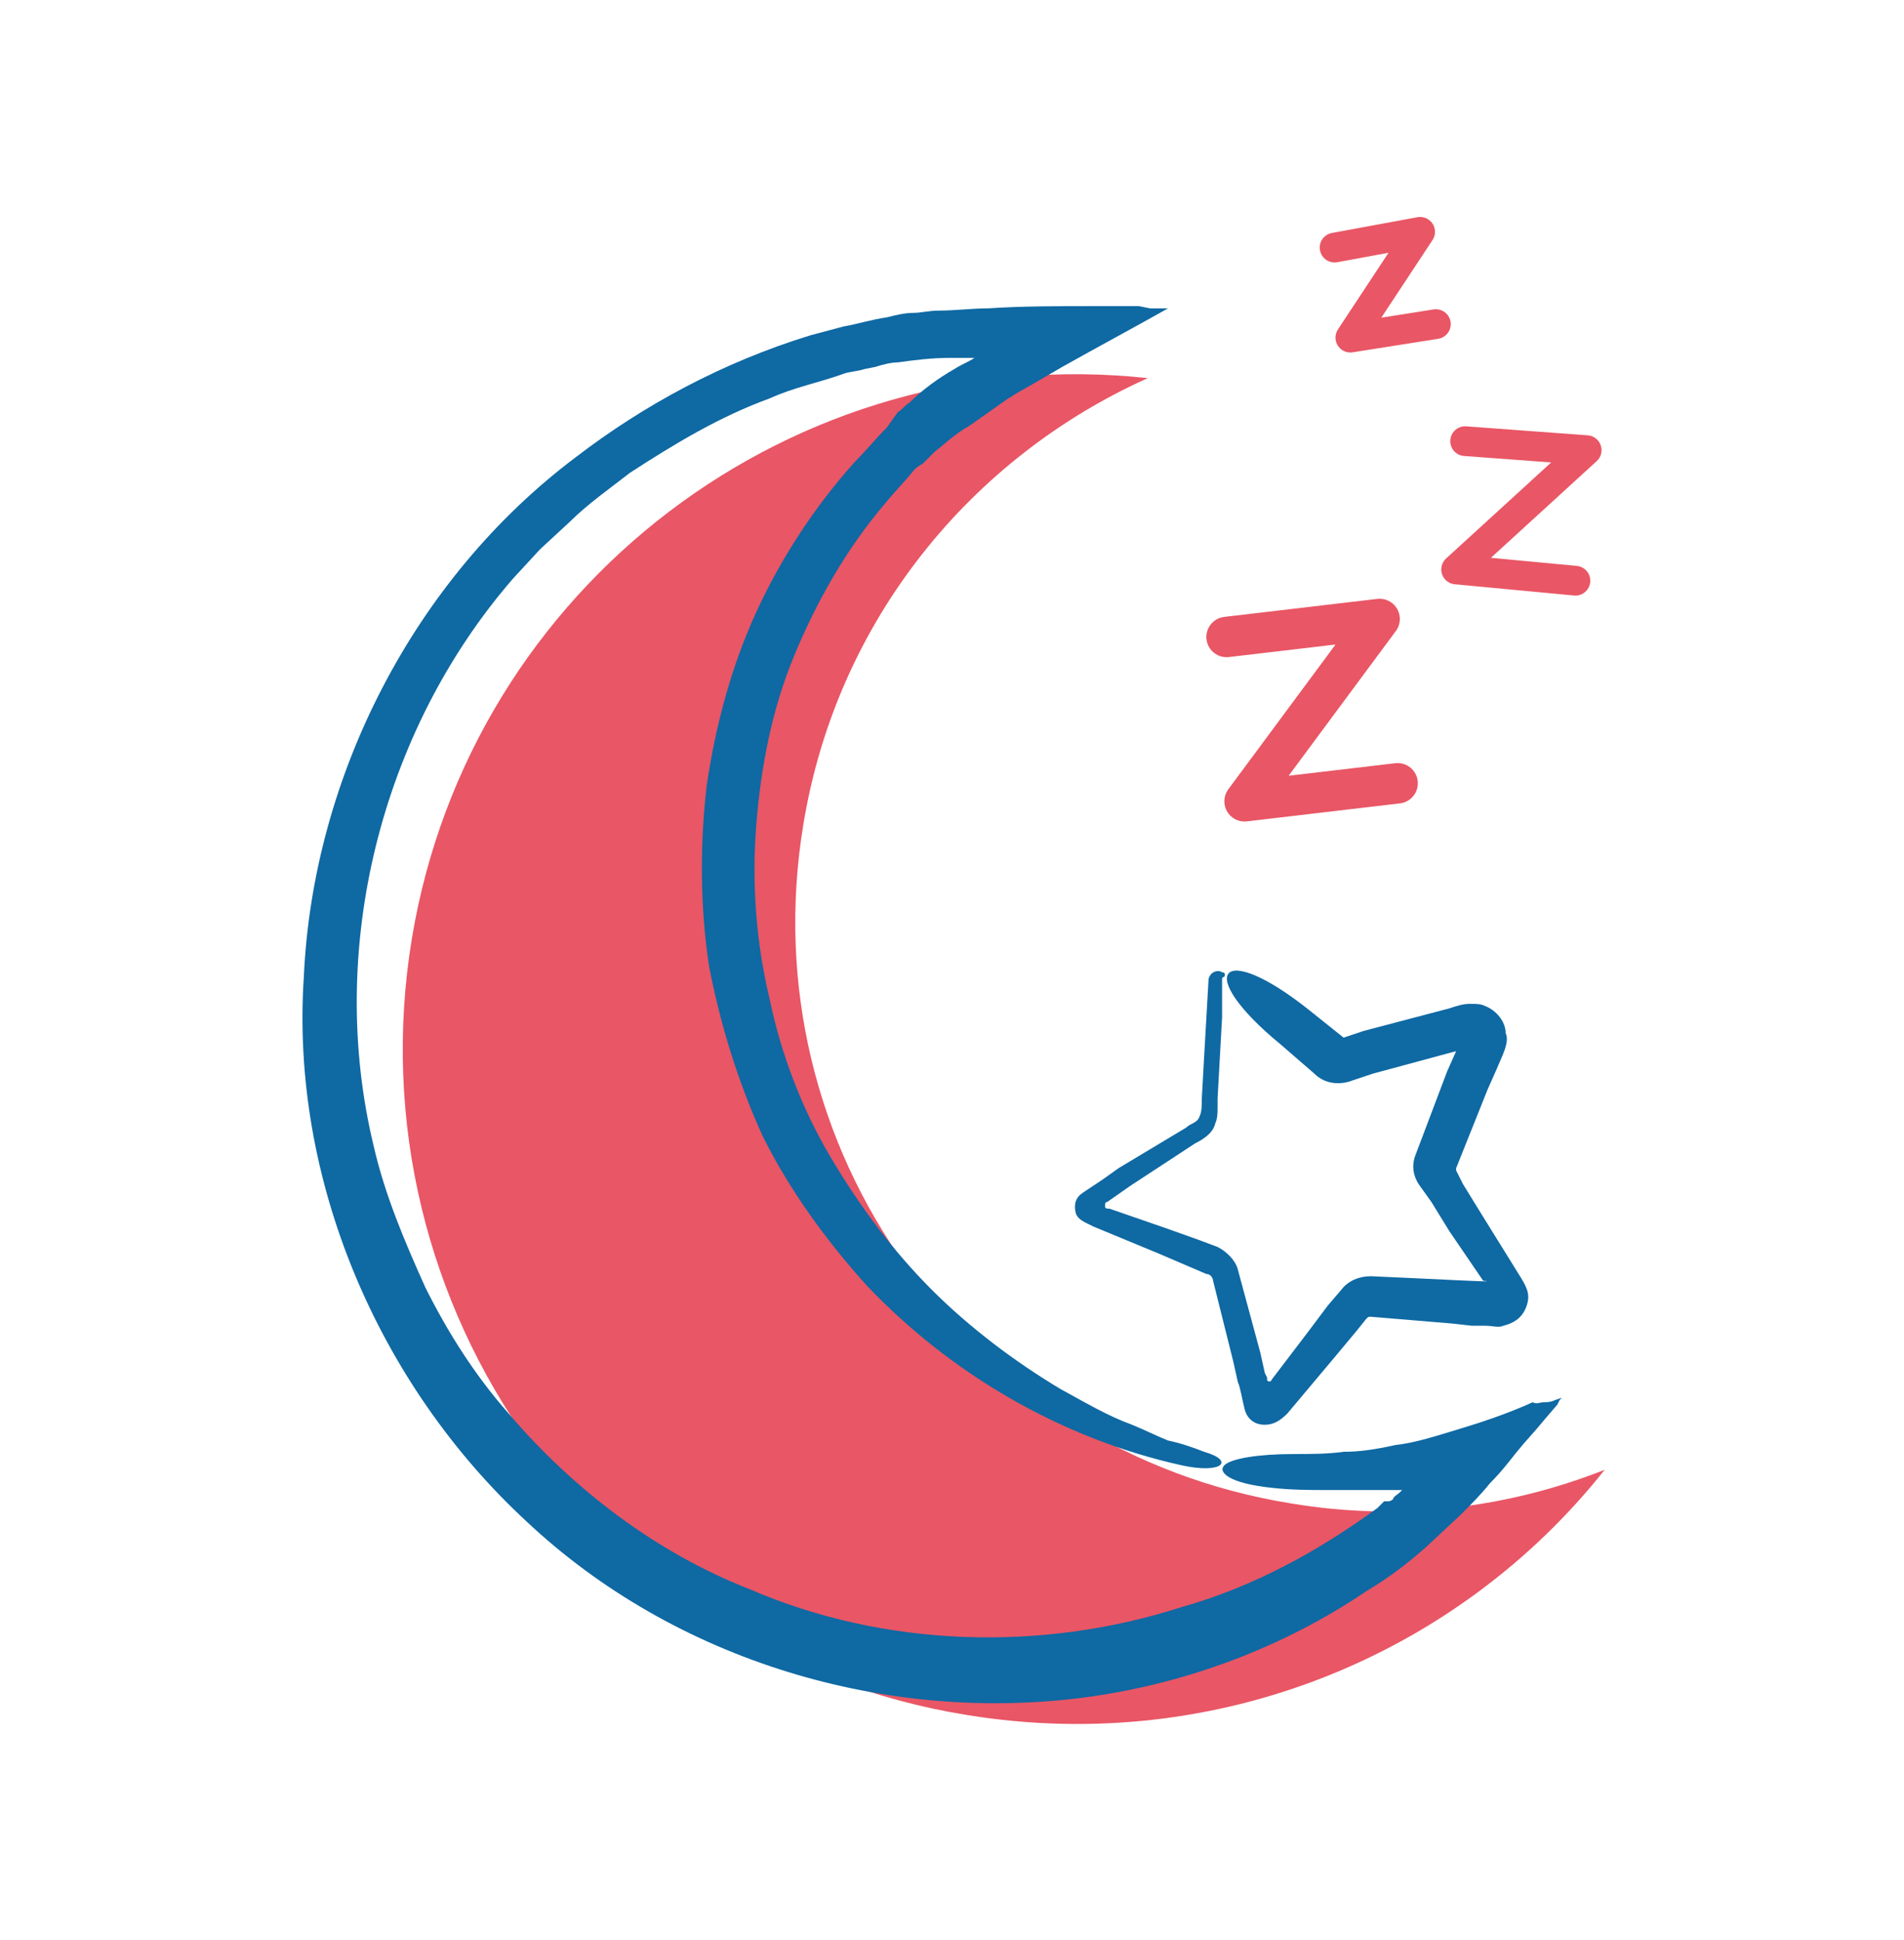
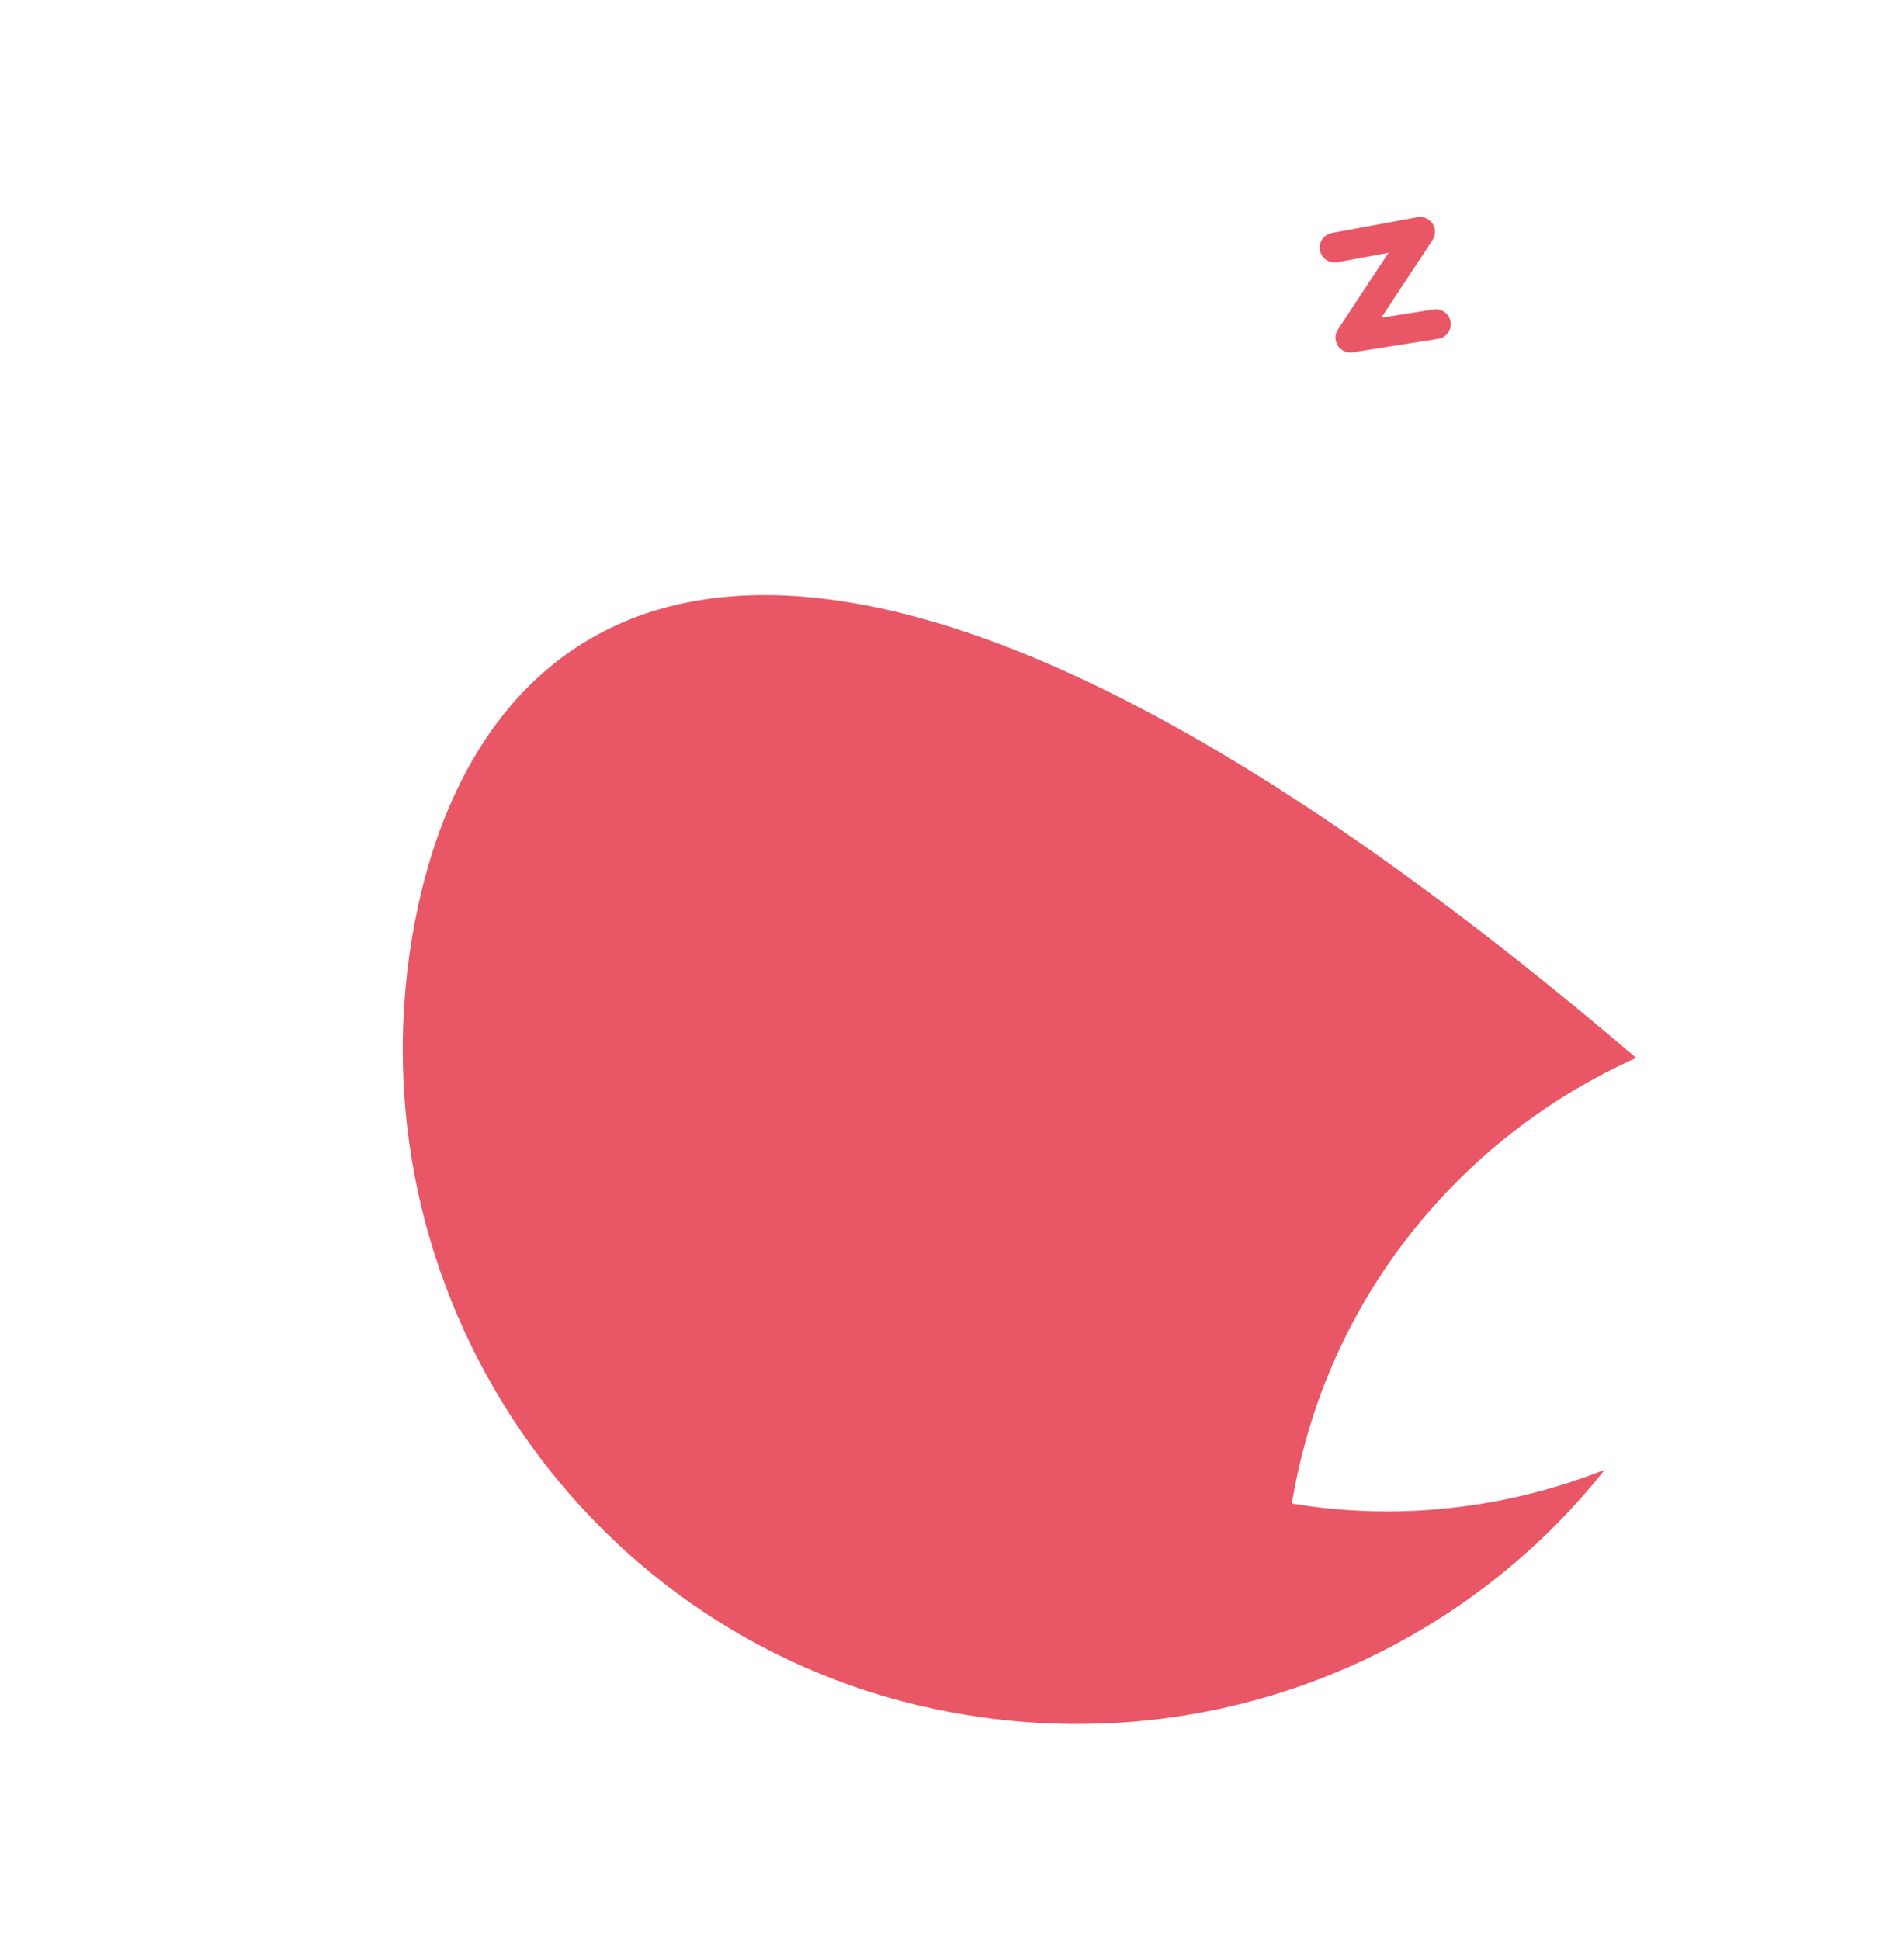
<svg xmlns="http://www.w3.org/2000/svg" version="1.1" id="Layer_1" x="0px" y="0px" viewBox="0 0 84.6 86.2" style="enable-background:new 0 0 84.6 86.2;" xml:space="preserve">
  <style type="text/css">
	.st0{fill:#E95665;}
	.st1{fill:#0F69A3;}
	.st2{fill:none;stroke:#E95665;stroke-width:1.796;stroke-linecap:round;stroke-linejoin:round;stroke-miterlimit:10;}
	.st3{fill:none;stroke:#E95665;stroke-width:1.321;stroke-linecap:round;stroke-linejoin:round;stroke-miterlimit:10;}
</style>
  <g>
-     <path class="st0" d="M57.4,66.8C43,64.5,33.3,51,35.7,36.6c1.5-9.1,7.5-16.3,15.3-19.8C35.3,15.1,20.9,26,18.3,41.7   C15.6,58.1,26.7,73.6,43,76.2c11.1,1.8,21.8-2.7,28.3-10.9C67,67,62.2,67.6,57.4,66.8z" />
+     <path class="st0" d="M57.4,66.8c1.5-9.1,7.5-16.3,15.3-19.8C35.3,15.1,20.9,26,18.3,41.7   C15.6,58.1,26.7,73.6,43,76.2c11.1,1.8,21.8-2.7,28.3-10.9C67,67,62.2,67.6,57.4,66.8z" />
    <g>
-       <path class="st1" d="M56.9,46.4l1.5,1.3c0.5,0.5,1.2,0.5,1.7,0.3l0.9-0.3l3.7-1l0,0l0,0l-0.4,0.9l-1.4,3.7c-0.2,0.5-0.1,1,0.2,1.4    l0.5,0.7l0.8,1.3l1.5,2.2c1,0.1-2.6-0.1-5-0.2c-0.5,0-1,0.2-1.3,0.6L59,58l-0.9,1.2l-1.6,2.1c0,0.1-0.2,0.1-0.2,0v-0.1L56.2,61    L56,60.1l-1-3.7c-0.1-0.4-0.5-0.8-0.9-1l-0.8-0.3l-1.4-0.5l-2.6-0.9c-0.1,0-0.2,0-0.2-0.1s0-0.2,0.1-0.2l1-0.7l2.9-1.9    c0.2-0.1,0.8-0.4,0.9-0.9c0.1-0.2,0.1-0.5,0.1-0.7v-0.4l0.1-1.8l0.1-1.8v-0.9v-0.4v-0.2c0-0.1,0-0.2,0-0.1l0,0c0,0,0,0,0-0.1    s0.1-0.1,0.1-0.1s0.1-0.2-0.1-0.2c-0.1-0.1-0.5-0.1-0.6,0.3L53.5,47l-0.1,1.8c0,0.3,0,0.6-0.1,0.8c-0.1,0.3-0.4,0.3-0.6,0.5    l-3,1.8L49,52.4c-0.3,0.2-0.6,0.4-0.9,0.6c-0.3,0.2-0.4,0.5-0.3,0.9c0.1,0.3,0.4,0.4,0.8,0.6l2.9,1.2l1.4,0.6l0.7,0.3    c0.2,0,0.3,0.2,0.3,0.3l0.9,3.6l0.2,0.9c0.1,0.2,0.2,0.8,0.3,1.2s0.4,0.7,0.9,0.7c0.4,0,0.7-0.2,1-0.5l2.1-2.5l1-1.2l0.4-0.5    c0.1-0.1,0.1-0.1,0.2-0.1l3.6,0.3l0.9,0.1H66c0.3,0,0.6,0.1,0.8,0c0.4-0.1,0.8-0.3,1-0.8s0.1-0.8-0.2-1.3l-1.8-2.9L65,52.6    L64.7,52v-0.1l1.4-3.5l0.4-0.9c0.2-0.5,0.6-1.2,0.4-1.6c0-0.5-0.4-1-0.9-1.2c-0.2-0.1-0.4-0.1-0.7-0.1c-0.3,0-0.6,0.1-0.9,0.2    l-3.8,1l-0.9,0.3c-0.1,0,0,0,0,0l-1.5-1.2C54.2,41.7,53,43.2,56.9,46.4z" />
-     </g>
+       </g>
    <g>
-       <path class="st1" d="M56.5,66.1c0.9,0.1,1.7,0.1,2.6,0.1c0.4,0,0.9,0,1.3,0h0.7h0.3h0.1h0.7c0,0,0,0,0.1,0c0,0,0,0-0.1,0.1    s-0.3,0.2-0.3,0.3c-0.1,0.1-0.2,0.1-0.2,0.1h-0.1l0,0c0,0,0,0-0.1,0L61.2,67c-2.6,1.9-5.5,3.5-8.7,4.4c-6.2,2-13.2,1.8-19.2-0.8    c-4.1-1.6-7.8-4.4-10.7-7.8c-1.5-1.7-2.7-3.6-3.7-5.6c-0.9-2-1.8-4.1-2.3-6.3c-2.1-8.7,0.3-18.4,6.2-25.2l1.2-1.3l1.3-1.2    c0.8-0.8,1.8-1.5,2.7-2.2c2-1.3,4-2.5,6.2-3.3c1.1-0.5,2.2-0.7,3.3-1.1c0.3-0.1,0.6-0.1,0.9-0.2l0.5-0.1c0.3-0.1,0.7-0.2,1-0.2    c0.7-0.1,1.5-0.2,2.3-0.2h0.6h0.3h0.2c0.1,0,0.1,0,0,0c-0.3,0.2-0.6,0.3-0.9,0.5c-0.7,0.4-1.4,0.9-2,1.5c-0.2,0.1-0.3,0.3-0.5,0.4    L39.4,19c-0.5,0.5-0.9,1-1.4,1.5c-1.8,2-3.3,4.3-4.4,6.7c-1.1,2.4-1.8,5-2.2,7.7c-0.3,2.6-0.3,5.3,0.1,8c0.5,2.6,1.3,5.2,2.4,7.6    c1.2,2.4,2.8,4.6,4.6,6.6c3.7,3.9,8.6,6.8,14,8c1.8,0.4,2.4-0.2,1-0.6c-0.5-0.2-1.1-0.4-1.6-0.5c-0.5-0.2-1.1-0.5-1.6-0.7    c-1.1-0.4-2.1-1-3.2-1.6c-2-1.2-4-2.7-5.7-4.4s-3.2-3.7-4.5-5.9s-2.2-4.6-2.7-7c-0.6-2.5-0.8-5.1-0.6-7.7c0.2-2.6,0.7-5.2,1.7-7.6    s2.3-4.7,4-6.7c0.4-0.5,0.9-1,1.3-1.5c0.1-0.1,0.2-0.2,0.4-0.3l0.5-0.5c0.5-0.4,0.9-0.8,1.6-1.2l1.7-1.2c0.2-0.1,0.3-0.2,0.5-0.3    L46,17l1.2-0.7c1.6-0.9,3.1-1.7,4.7-2.6c-0.2,0-0.5,0-0.5,0h-0.3l-0.5-0.1h-0.2h-0.6h-1.2c-1.6,0-3.2,0-4.7,0.1    c-0.7,0-1.5,0.1-2.2,0.1c-0.4,0-0.8,0.1-1.1,0.1c-0.4,0-0.8,0.1-1.2,0.2c-0.7,0.1-1.3,0.3-1.9,0.4L36,14.9    c-3.9,1.2-7.4,3.1-10.4,5.4c-7.2,5.4-11.7,14.2-12.1,23.1c-0.6,9,3.3,18.1,9.9,24.2c6.6,6.2,16,9,24.9,7.8    c4.4-0.6,8.7-2.2,12.4-4.7c1-0.6,1.8-1.2,2.7-2l1.5-1.4c0.5-0.5,0.9-0.9,1.3-1.4c0.5-0.5,0.8-0.9,1.2-1.4c0.4-0.5,0.8-0.9,1.2-1.4    l0.6-0.7l0.1-0.2l0.1-0.1l0,0l0,0l-0.3,0.1c-0.2,0.1-0.4,0.1-0.5,0.1c-0.2,0-0.3,0.1-0.5,0c-1.1,0.5-2.3,0.9-3.3,1.2    s-1.9,0.6-2.8,0.7c-0.9,0.2-1.6,0.3-2.3,0.3c-0.7,0.1-1.5,0.1-2.2,0.1c-1.6,0-2.8,0.2-3.1,0.5C54.1,65.4,54.6,65.9,56.5,66.1z" />
-     </g>
+       </g>
    <g>
-       <polyline class="st2" points="54.5,28.3 61.3,27.5 55.3,35.6 62.1,34.8   " />
-       <polyline class="st3" points="65.1,19.6 70.5,20 64.7,25.3 70,25.8   " />
      <polyline class="st3" points="59.3,11 63.1,10.3 60,15 63.8,14.4   " />
    </g>
  </g>
</svg>